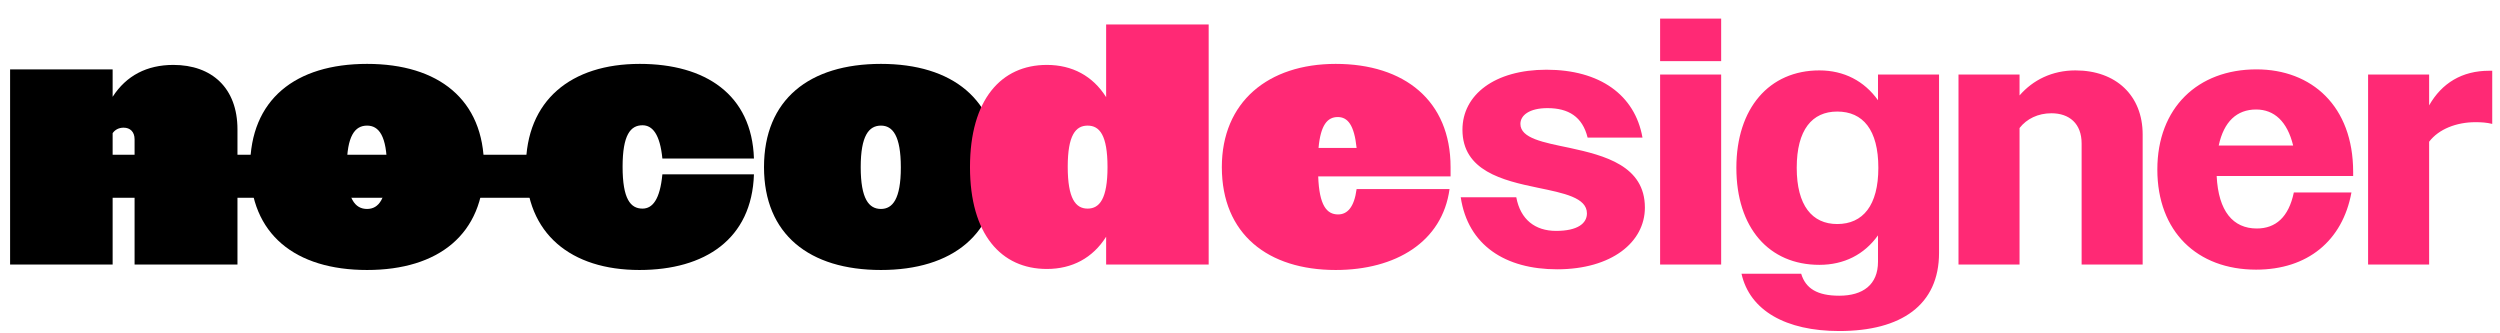
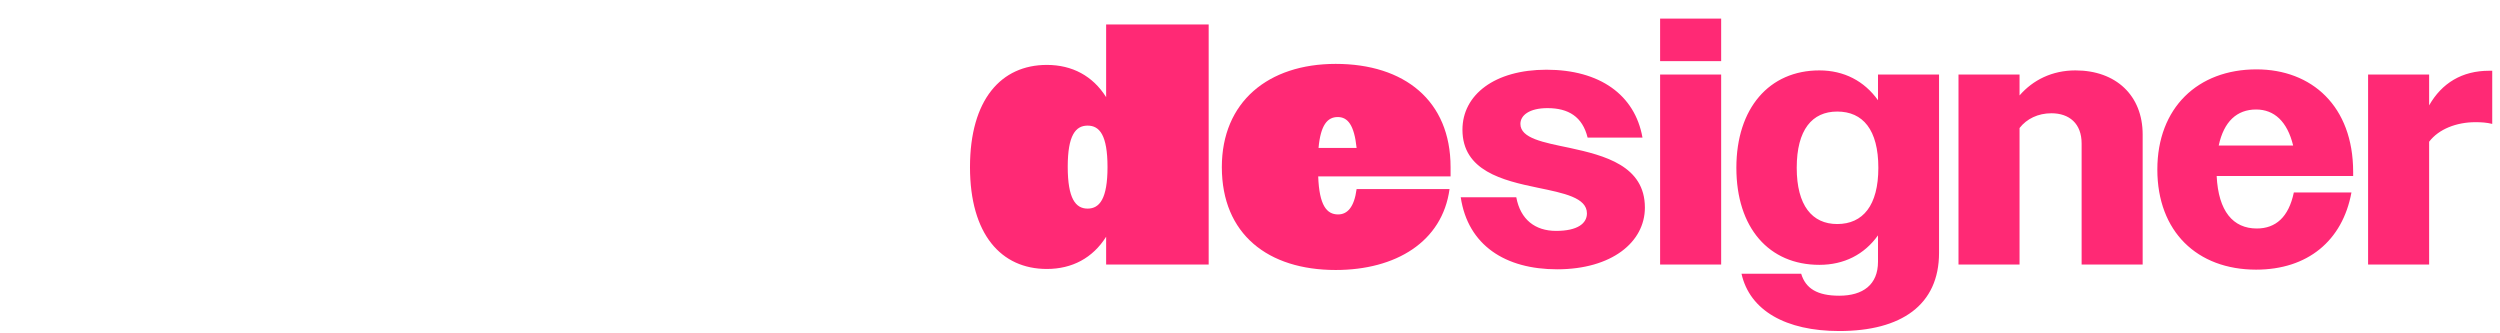
<svg xmlns="http://www.w3.org/2000/svg" width="1458" height="194" viewBox="0 0 1458 194" fill="none">
-   <path d="M372.9 157.458C333.1 157.458 306.7 136.458 306.7 97.458C306.7 58.458 333.1 37.258 373.1 37.258C411.3 37.258 438.5 55.058 439.7 92.458H386.3C384.9 78.258 380.5 73.058 374.7 73.058C367.7 73.058 363.1 78.658 363.1 97.258C363.1 116.058 367.7 121.658 374.7 121.658C380.5 121.658 384.9 116.458 386.3 101.658H439.7C438.5 139.458 411.1 157.458 372.9 157.458ZM513.767 157.458C471.967 157.458 445.567 136.658 445.567 97.458C445.567 58.058 471.967 37.258 513.767 37.258C555.367 37.258 581.967 58.058 581.967 97.258C581.967 136.658 555.367 157.458 513.767 157.458ZM513.767 121.858C520.567 121.858 525.367 116.058 525.367 97.658C525.367 79.058 520.567 73.258 513.767 73.258C506.767 73.258 501.967 79.058 501.967 97.458C501.967 116.058 506.767 121.858 513.767 121.858Z" fill="black" />
  <path d="M610.5 156.858C583.9 156.858 565.7 136.658 565.7 97.458C565.7 58.058 583.9 37.858 610.5 37.858C625.3 37.858 637.3 44.258 645.1 56.658V14.258H704.9V154.258H645.1V138.058C637.3 150.458 625.3 156.858 610.5 156.858ZM634.3 121.658C641.3 121.658 645.9 115.858 645.9 97.458C645.9 78.858 641.3 73.258 634.3 73.258C627.3 73.258 622.7 78.858 622.7 97.258C622.7 115.858 627.3 121.658 634.3 121.658ZM778.975 157.458C739.575 157.458 712.575 136.658 712.575 97.458C712.575 59.458 739.575 37.258 778.975 37.258C818.975 37.258 845.975 58.658 845.975 97.458V102.858H768.775C769.375 119.858 773.775 125.058 780.375 125.058C785.775 125.058 789.775 120.858 791.175 110.258H845.375C841.175 141.058 813.975 157.458 778.975 157.458ZM780.175 68.258C774.175 68.258 770.175 72.858 768.975 86.258H791.175C789.775 72.858 785.975 68.258 780.175 68.258Z" fill="#FF2975" />
  <path d="M908.1 157.058C877.9 157.058 856.1 143.058 851.9 115.058H884.3C886.7 128.058 895.3 134.658 907.5 134.658C920.1 134.658 925.5 130.258 925.5 124.458C925.5 115.258 912.1 112.658 896.7 109.458C876.5 105.258 852.9 99.658 852.9 75.658C852.9 55.258 871.7 40.658 901.9 40.658C932.9 40.658 953.5 55.258 957.9 80.258H925.9C922.9 68.058 914.7 63.058 902.5 63.058C891.9 63.058 886.7 67.258 886.7 72.258C886.7 80.658 900.1 83.058 915.5 86.258C935.7 90.658 959.3 96.658 959.3 121.058C959.3 141.258 939.9 157.058 908.1 157.058ZM968.176 35.658V10.858H1003.78V35.658H968.176ZM968.176 154.258V43.458H1003.78V154.258H968.176ZM1061.05 154.458C1031.65 154.458 1012.65 132.858 1012.65 97.858C1012.65 63.058 1031.85 41.058 1061.05 41.058C1075.45 41.058 1087.25 47.258 1095.25 58.458V43.458H1130.85V147.458C1130.85 177.858 1108.85 193.058 1072.65 193.058C1041.45 193.058 1020.45 181.058 1015.65 159.658H1050.45C1053.05 168.258 1059.85 172.458 1072.65 172.458C1086.45 172.458 1095.25 166.058 1095.25 152.658V137.258C1087.25 148.458 1075.45 154.458 1061.05 154.458ZM1071.45 130.658C1086.45 130.658 1095.45 119.858 1095.45 97.858C1095.45 75.658 1086.45 65.058 1071.45 65.058C1056.85 65.058 1047.85 75.658 1047.85 97.858C1047.85 119.858 1056.85 130.658 1071.45 130.658ZM1142.2 154.258V43.458H1177.8V55.658C1185.6 46.658 1196.8 41.058 1210.4 41.058C1234 41.058 1249.6 55.658 1249.6 78.458V154.258H1214V83.658C1214 72.058 1206.8 66.058 1196.4 66.058C1188.6 66.058 1182 69.258 1177.8 74.658V154.258H1142.2ZM1315.76 157.258C1281.36 157.258 1258.16 135.058 1258.16 98.858C1258.16 62.858 1281.76 40.458 1315.96 40.458C1348.16 40.458 1372.36 61.858 1372.36 100.258V102.658H1292.76C1293.76 123.258 1302.36 133.258 1316.16 133.258C1327.16 133.258 1334.76 126.658 1337.76 112.258H1371.36C1366.16 140.458 1345.76 157.258 1315.76 157.258ZM1315.76 63.858C1304.56 63.858 1296.96 70.858 1293.96 84.858H1337.36C1333.96 70.858 1326.36 63.858 1315.76 63.858ZM1381.07 154.258V43.458H1416.67V61.458C1424.07 48.458 1435.87 41.258 1451.67 41.258H1453.47V72.258C1450.27 71.458 1447.07 71.258 1443.67 71.258C1432.67 71.258 1422.27 75.258 1416.67 82.658V154.258H1381.07Z" fill="#FF2975" />
-   <path d="M5.889 154.258V40.458H65.689V56.458C73.689 44.058 85.689 37.858 101.089 37.858C123.489 37.858 138.489 51.258 138.489 75.458V154.258H78.489V81.258C78.489 76.858 75.889 74.458 72.089 74.458C69.289 74.458 67.089 75.658 65.689 77.658V154.258H5.889ZM214.071 157.458C172.271 157.458 145.871 136.658 145.871 97.458C145.871 58.058 172.271 37.258 214.071 37.258C255.671 37.258 282.271 58.058 282.271 97.258C282.271 136.658 255.671 157.458 214.071 157.458ZM214.071 121.858C220.871 121.858 225.671 116.058 225.671 97.658C225.671 79.058 220.871 73.258 214.071 73.258C207.071 73.258 202.271 79.058 202.271 97.458C202.271 116.058 207.071 121.858 214.071 121.858Z" fill="black" />
-   <rect x="35.244" y="90.248" width="279.416" height="25.09" fill="black" />
</svg>